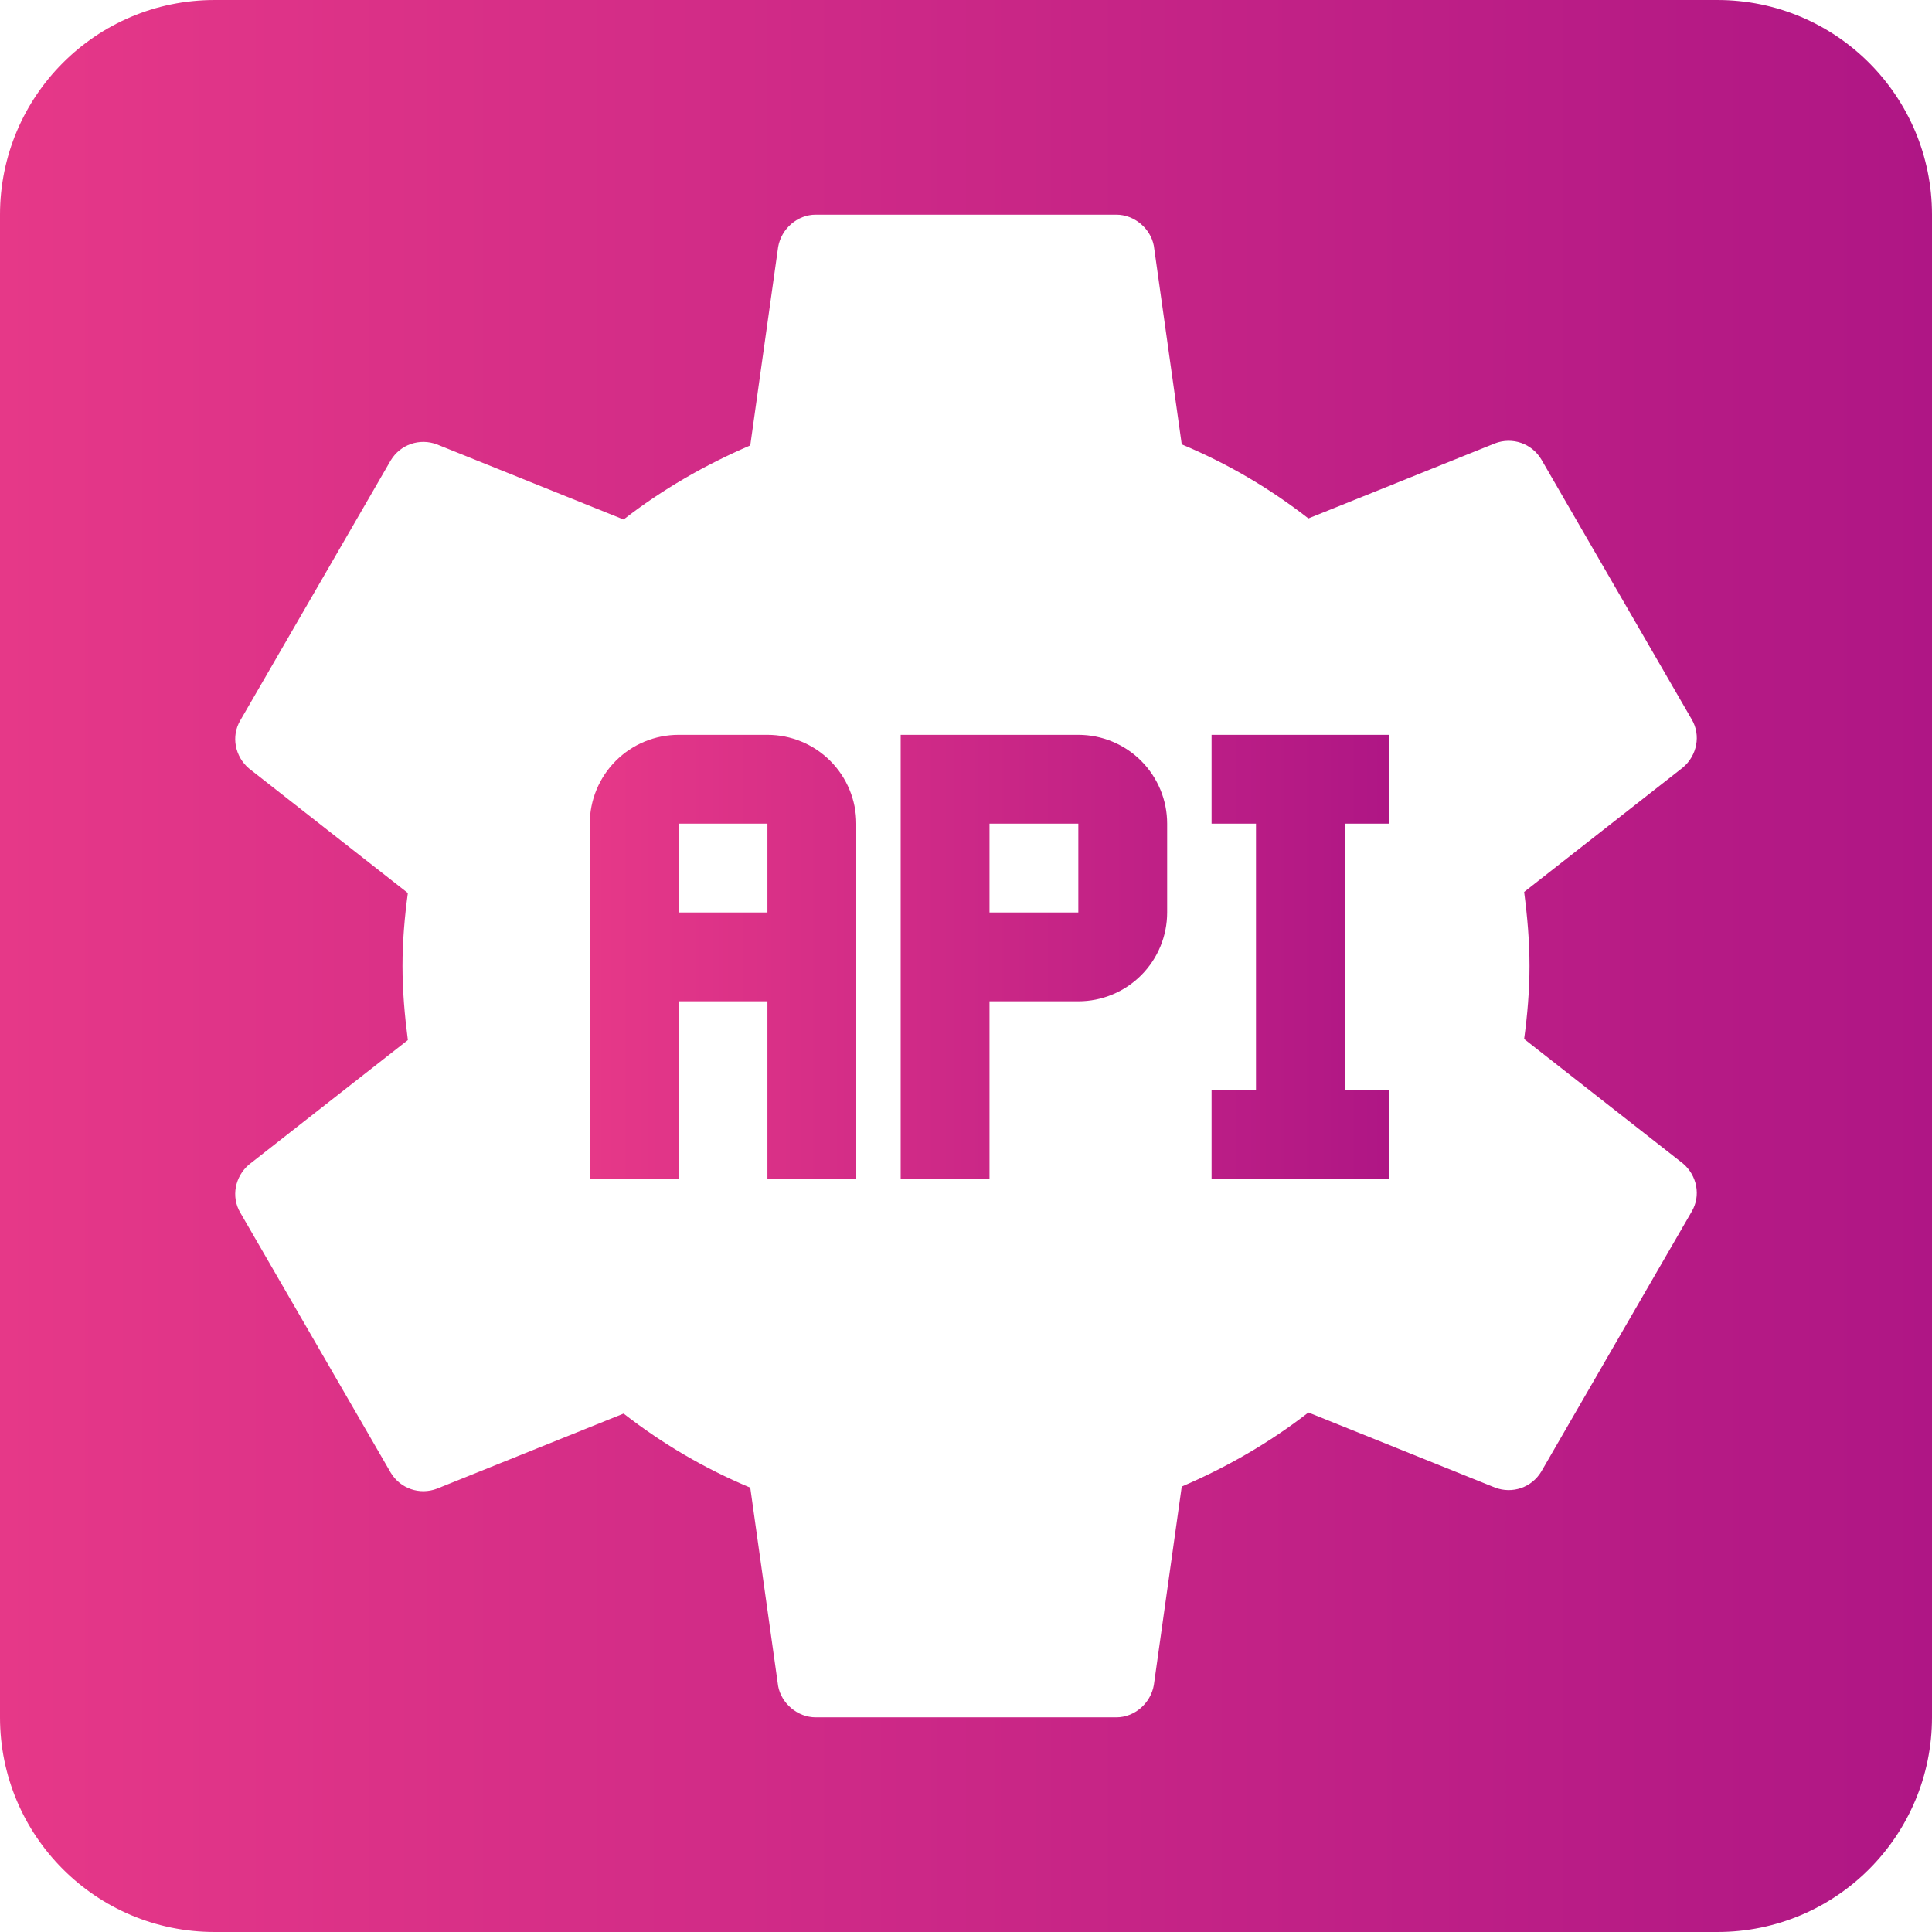
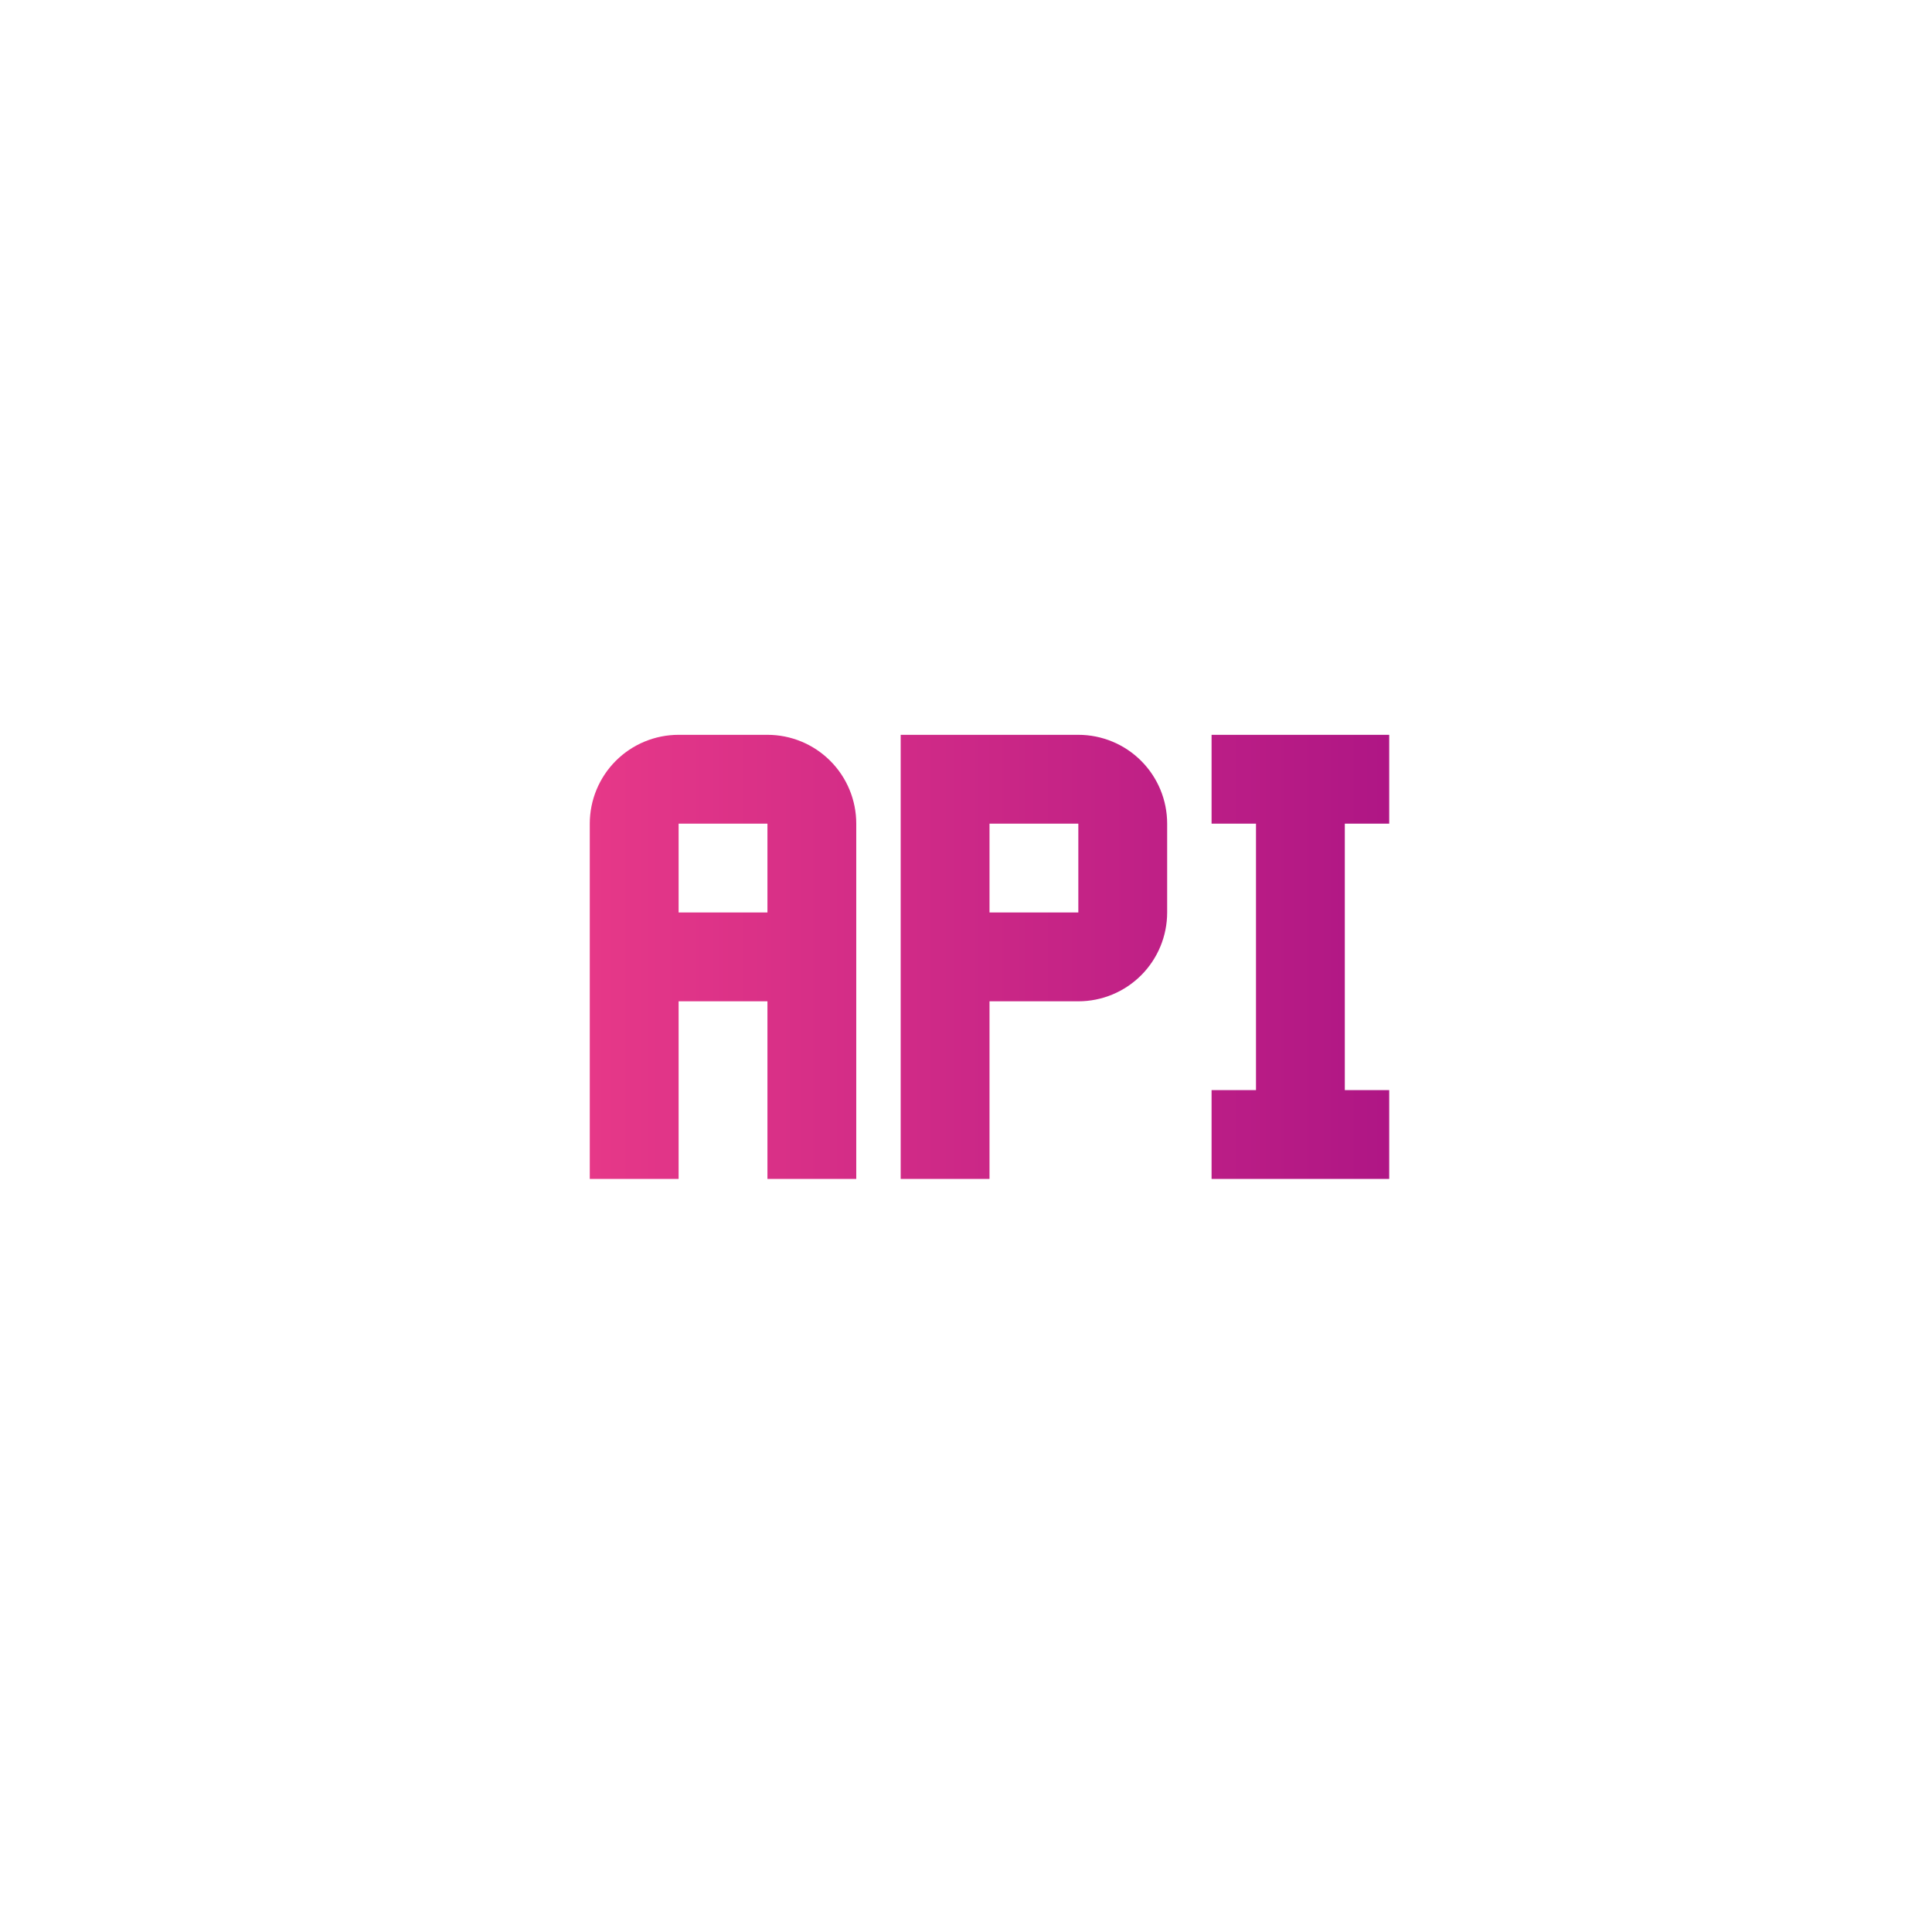
<svg xmlns="http://www.w3.org/2000/svg" width="120" height="120" viewBox="0 0 120 120" fill="none">
-   <path fill-rule="evenodd" clip-rule="evenodd" d="M13.333 0H106.667C114.067 0 120 6 120 13.333V106.667C120 114 114.067 120 106.667 120H13.333C5.933 120 0 114 0 106.667V13.333C0 6 5.933 0 13.333 0ZM94.667 64.533C94.867 63.067 95 61.533 95 60C95 58.467 94.867 56.933 94.667 55.4L104.533 47.667C105.4 46.933 105.667 45.667 105.067 44.667L95.733 28.533C95.133 27.533 93.933 27.133 92.867 27.533L81.267 32.2C78.867 30.333 76.267 28.8 73.4 27.6L71.667 15.267C71.467 14.2 70.467 13.333 69.333 13.333H50.667C49.533 13.333 48.533 14.2 48.333 15.333L46.6 27.667C43.8 28.867 41.133 30.4 38.733 32.267L27.133 27.6C26.067 27.2 24.867 27.6 24.267 28.6L14.933 44.733C14.333 45.733 14.6 47 15.467 47.733L25.333 55.467C25.133 56.933 25 58.467 25 60C25 61.533 25.133 63.067 25.333 64.6L15.467 72.333C14.6 73.067 14.333 74.333 14.933 75.333L24.267 91.467C24.867 92.467 26.067 92.867 27.133 92.467L38.733 87.8C41.133 89.667 43.733 91.2 46.6 92.4L48.333 104.733C48.533 105.8 49.533 106.667 50.667 106.667H69.333C70.467 106.667 71.467 105.8 71.667 104.667L73.4 92.333C76.2 91.133 78.867 89.6 81.267 87.733L92.867 92.4C93.933 92.8 95.133 92.4 95.733 91.4L105.067 75.267C105.667 74.267 105.4 73 104.533 72.267L94.667 64.533Z" fill="url(#paint0_linear_1938_7609)" />
  <path d="M47.667 45.641H42.15C40.686 45.641 39.283 46.222 38.248 47.257C37.214 48.292 36.632 49.695 36.632 51.158V73.227H42.15V62.193H47.667V73.227H53.184V51.158C53.184 49.695 52.603 48.292 51.568 47.257C50.533 46.222 49.13 45.641 47.667 45.641ZM47.667 56.676H42.15V51.158H47.667V56.676ZM66.977 45.641H55.943V73.227H61.46V62.193H66.977C68.44 62.193 69.844 61.612 70.878 60.577C71.913 59.542 72.494 58.139 72.494 56.676V51.158C72.494 49.695 71.913 48.292 70.878 47.257C69.844 46.222 68.44 45.641 66.977 45.641ZM66.977 56.676H61.46V51.158H66.977V56.676ZM83.529 51.158V67.71H86.287V73.227H75.253V67.71H78.012V51.158H75.253V45.641H86.287V51.158H83.529Z" fill="url(#paint1_linear_1938_7609)" />
  <defs>
    <linearGradient id="paint0_linear_1938_7609" x1="0" y1="120" x2="120" y2="120" gradientUnits="userSpaceOnUse">
      <stop stop-color="#E63888" />
      <stop offset="1" stop-color="#AF1685" />
    </linearGradient>
    <linearGradient id="paint1_linear_1938_7609" x1="36.632" y1="73.227" x2="86.287" y2="73.227" gradientUnits="userSpaceOnUse">
      <stop stop-color="#E63888" />
      <stop offset="1" stop-color="#AF1685" />
    </linearGradient>
  </defs>
</svg>